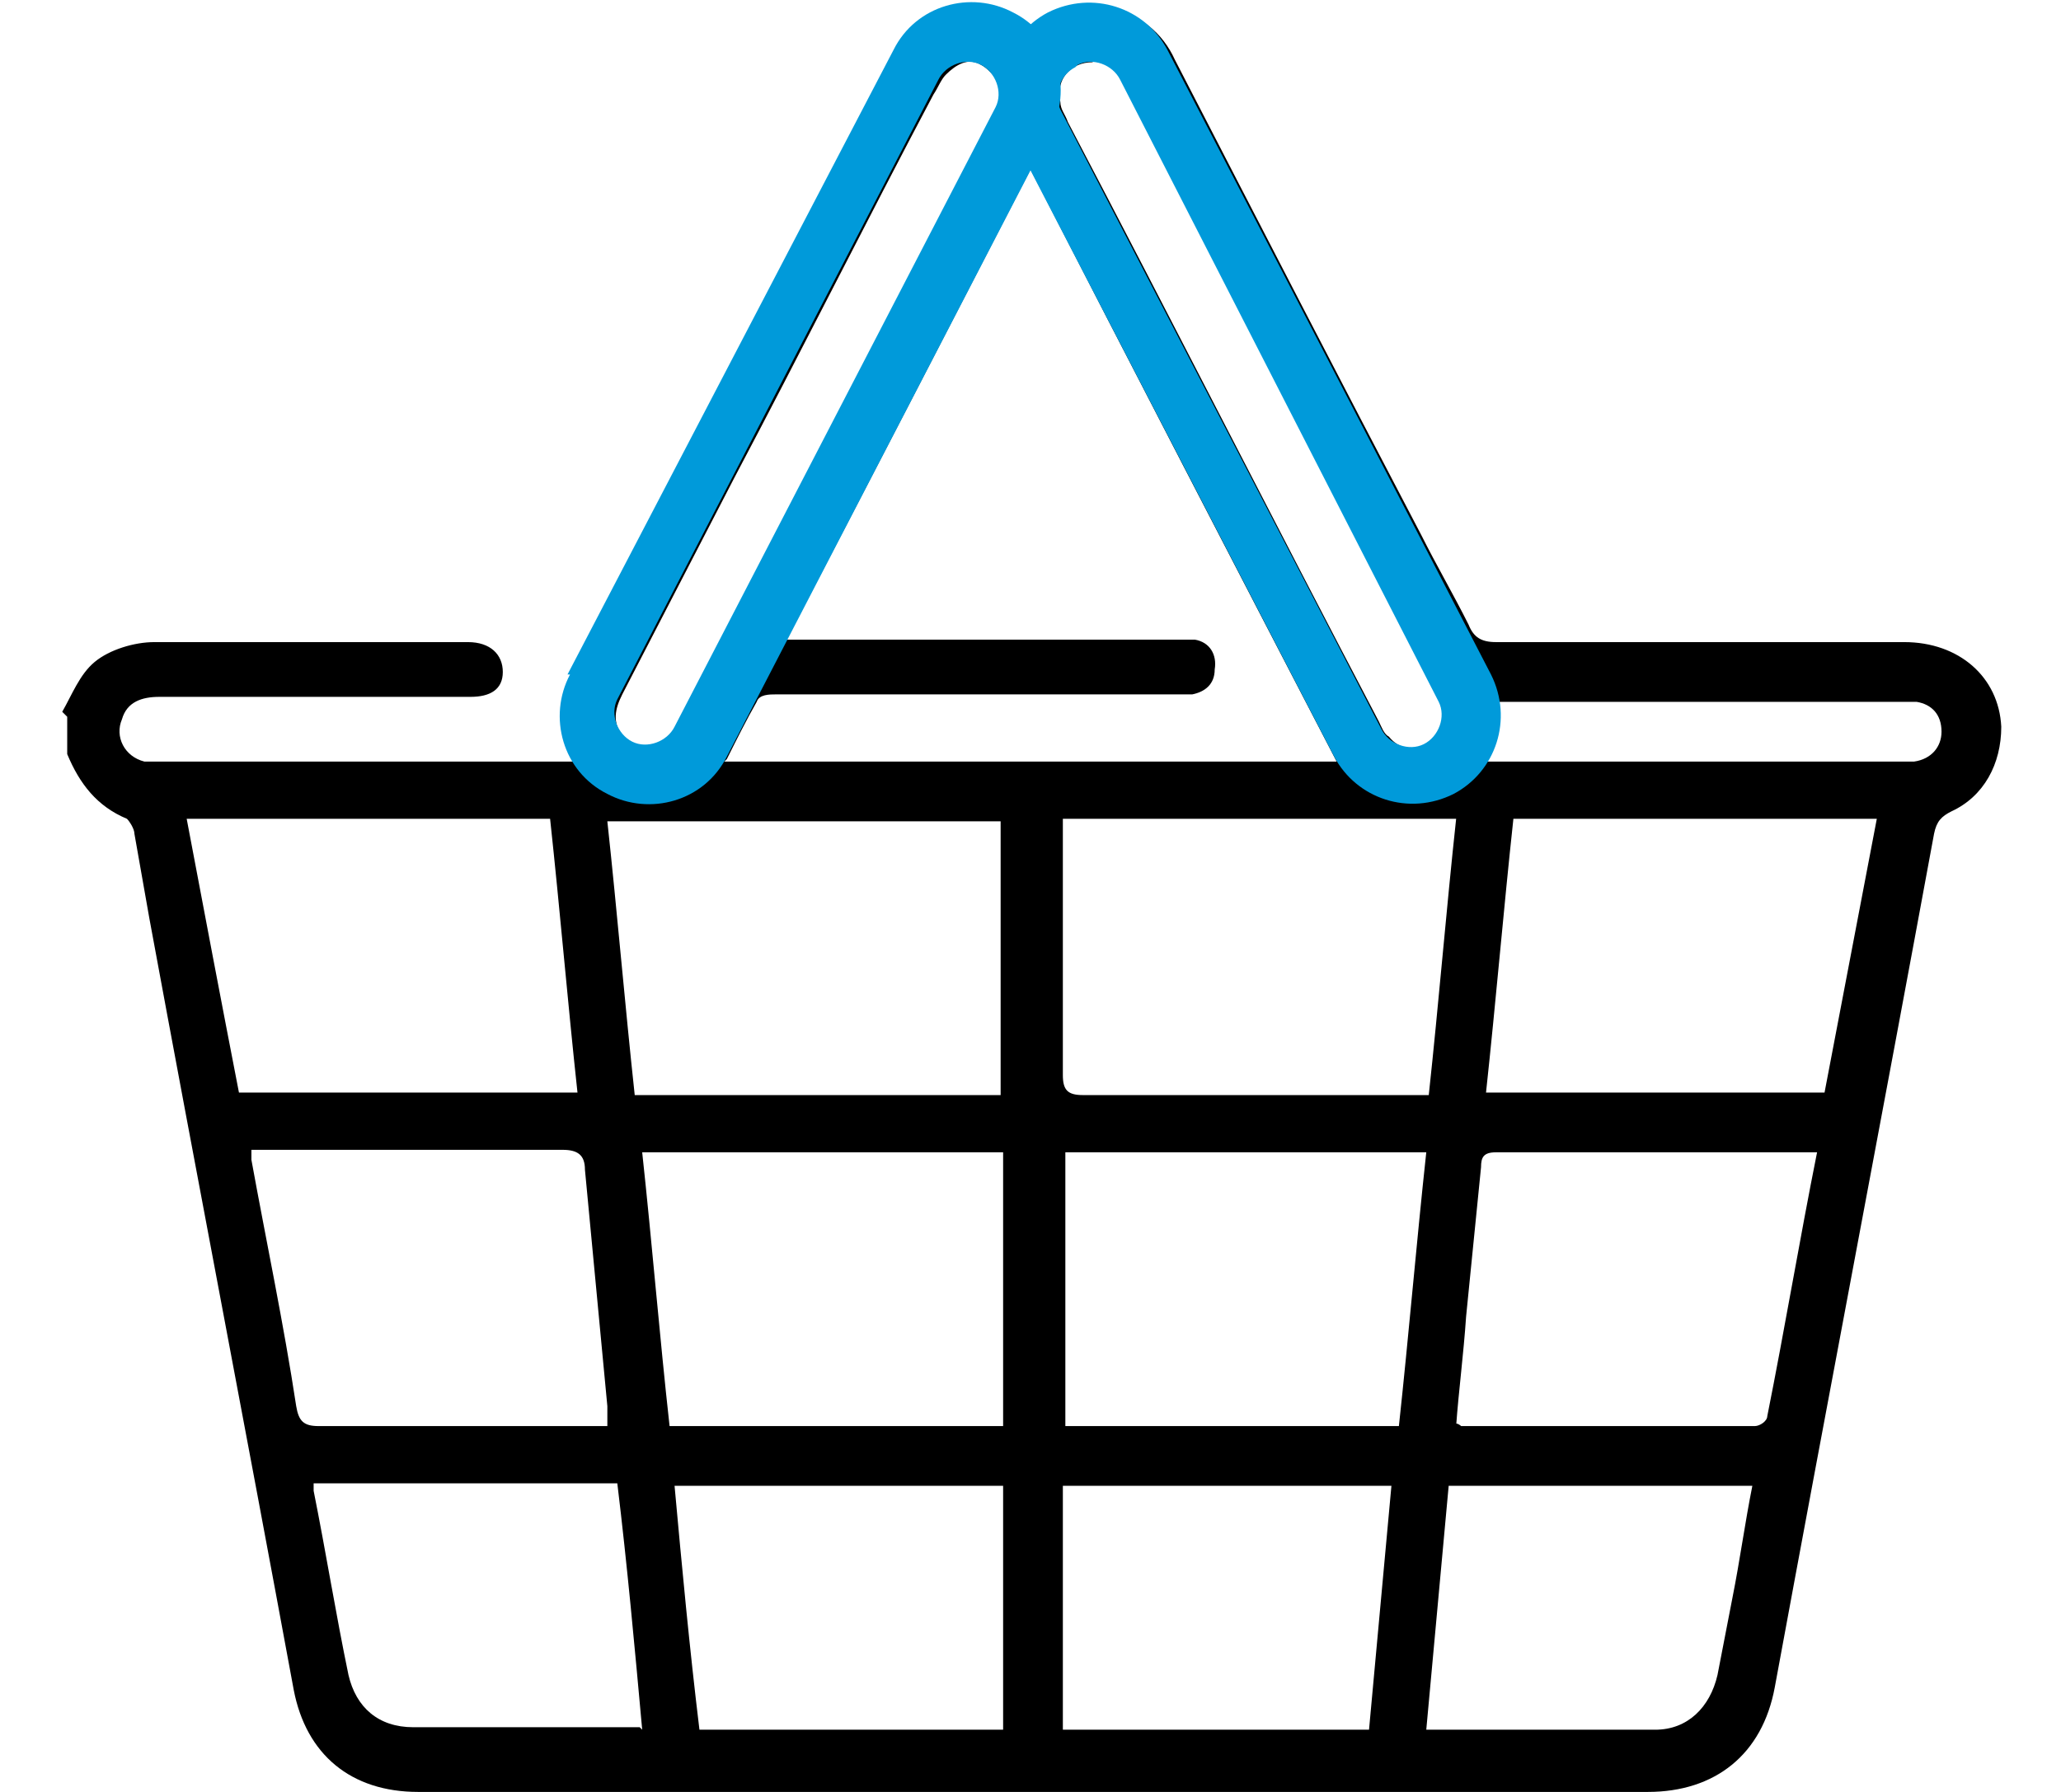
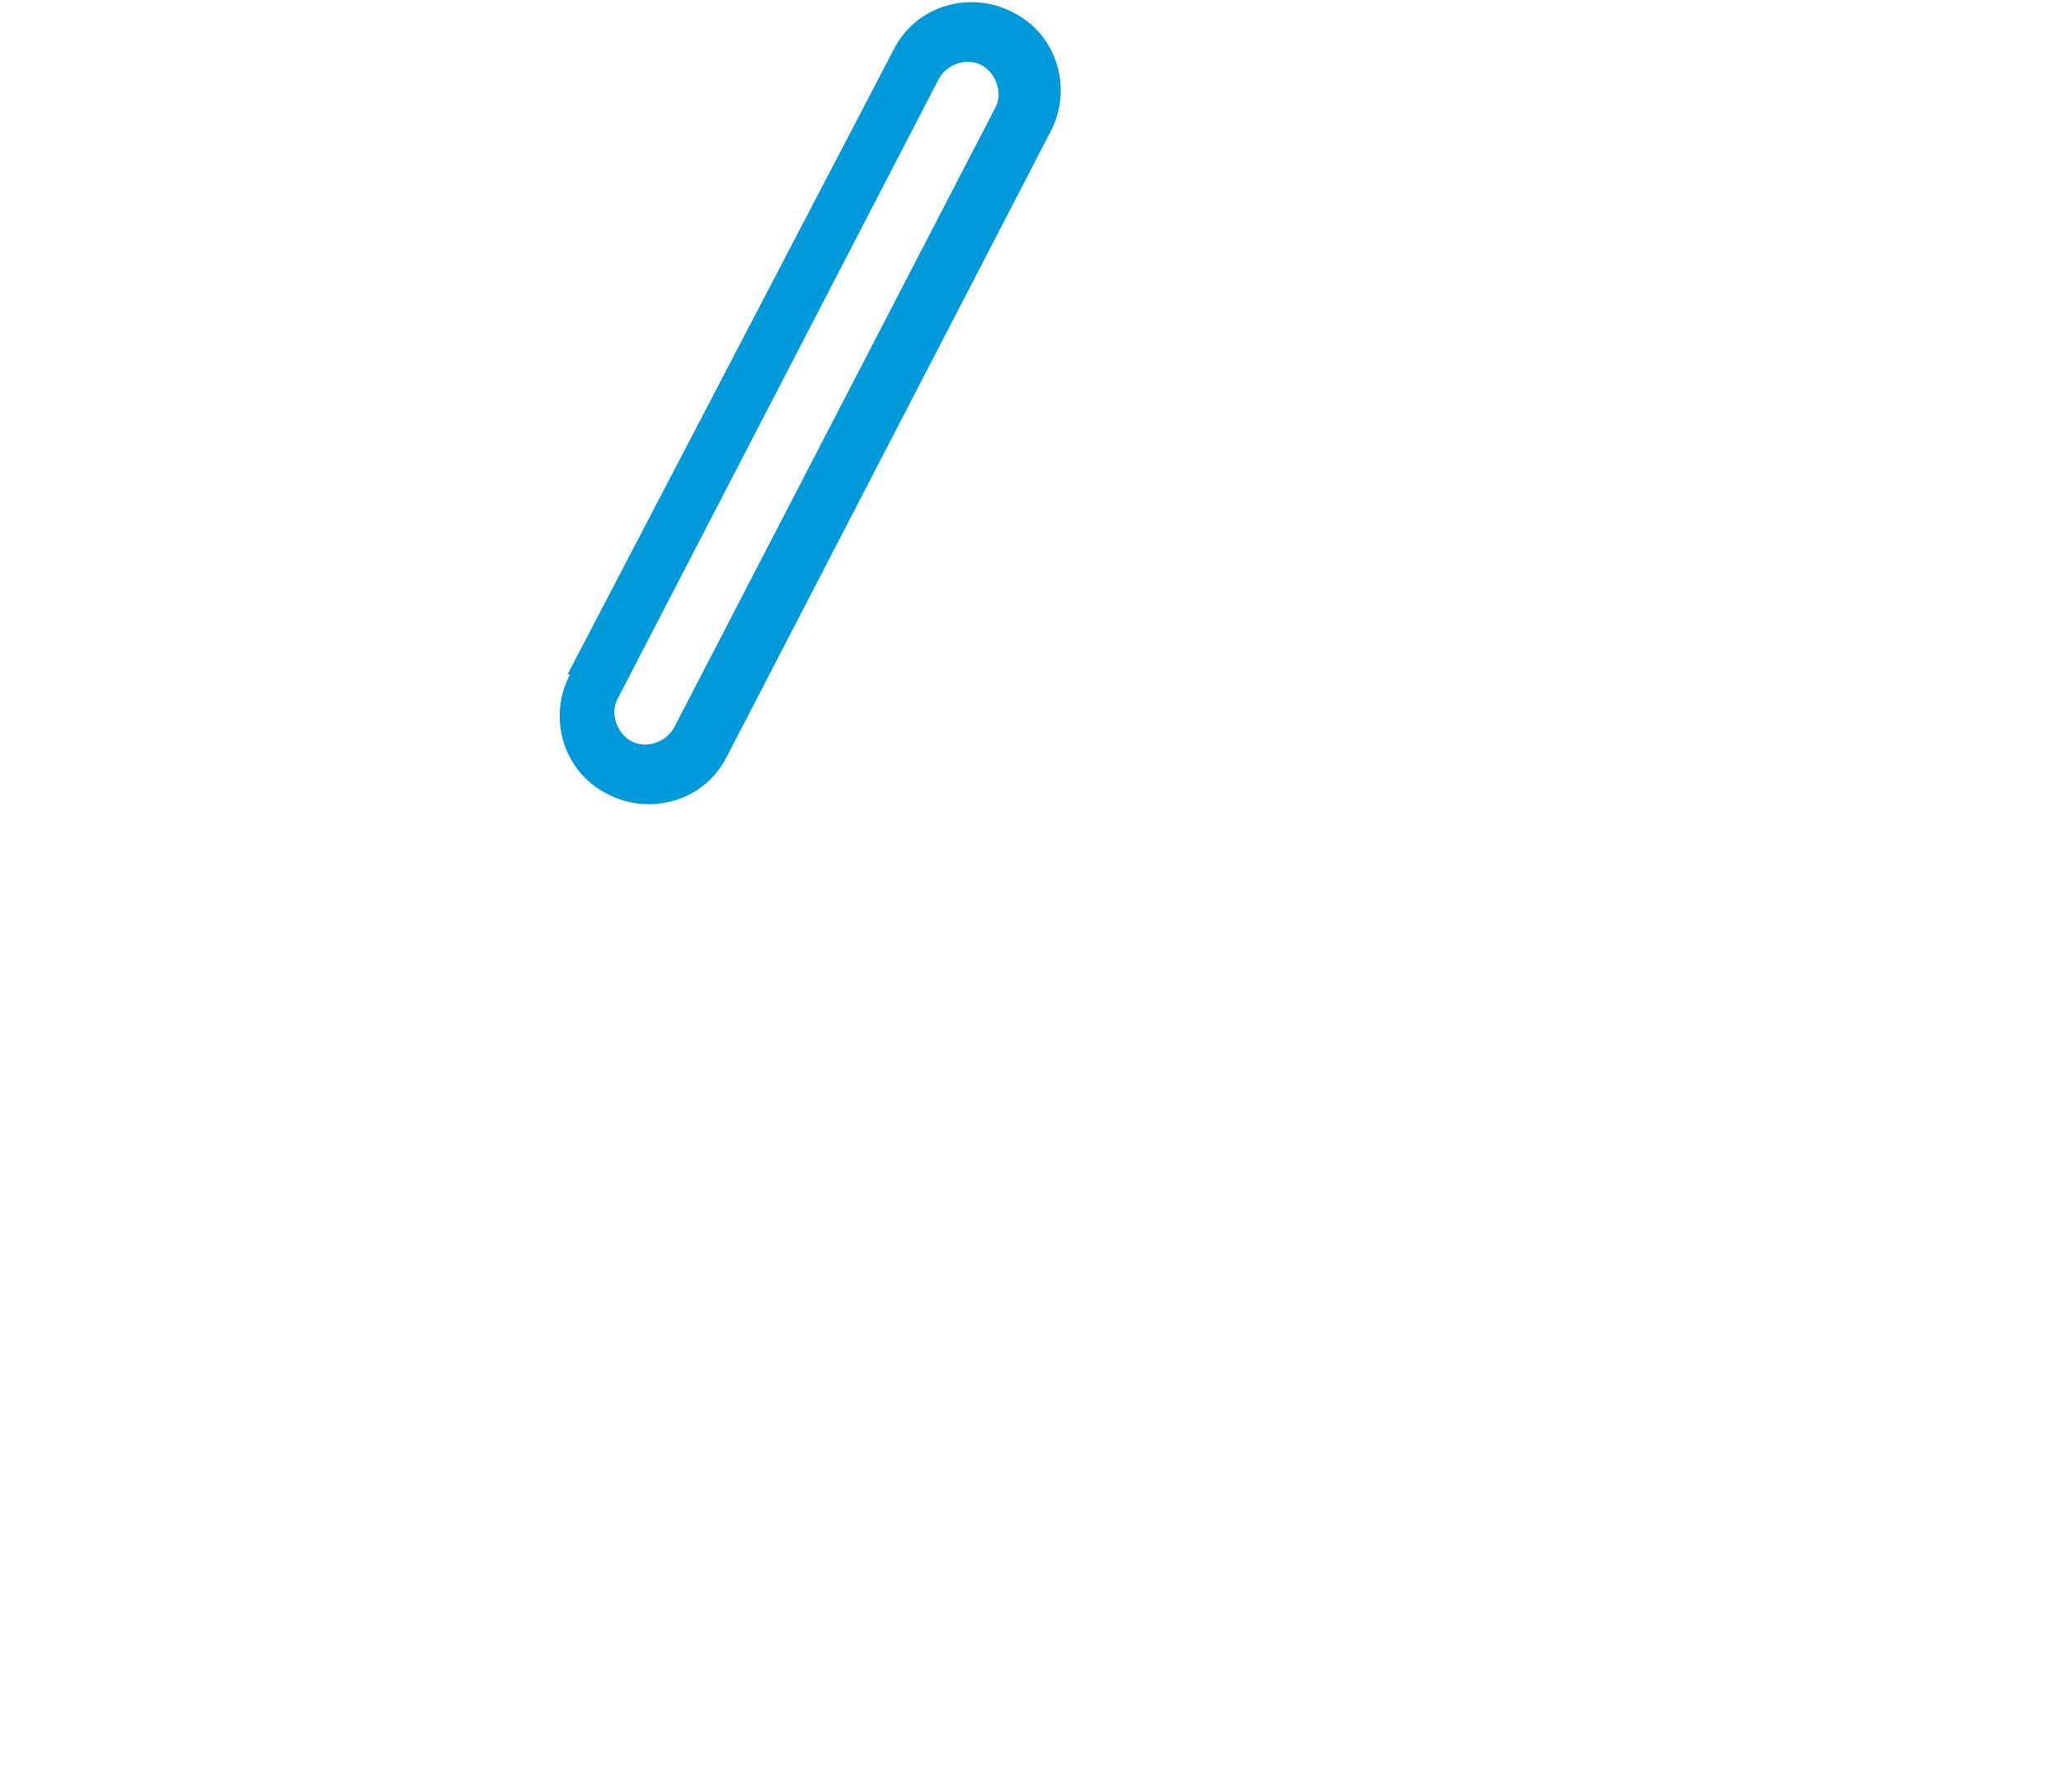
<svg xmlns="http://www.w3.org/2000/svg" id="Capa_1" data-name="Capa 1" viewBox="0 0 82.8 72">
  <defs>
    <style>
      .cls-1, .cls-2 {
        stroke-width: 0px;
      }

      .cls-2 {
        fill: #009ada;
      }
    </style>
  </defs>
-   <path class="cls-1" d="m2.5,28.6c.4-.7.7-1.5,1.3-2,.6-.5,1.6-.8,2.4-.8,4.2,0,8.4,0,12.6,0,.9,0,1.4.5,1.4,1.2,0,.7-.5,1-1.3,1-1.8,0-3.6,0-5.4,0-2.4,0-4.7,0-7.1,0-.7,0-1.3.2-1.5.9-.3.7.1,1.5.9,1.7.2,0,.5,0,.8,0,5.3,0,10.5,0,15.8,0,.2,0,.4,0,.7,0-1-1.7-.3-3.2.5-4.7,4.1-7.8,8.1-15.7,12.2-23.5.9-1.8,2.6-2.6,4.4-2,.5.2.9.4,1.4.7.9-.6,1.9-1.1,3-.8,1.2.3,2.1,1,2.6,2.1,3.3,6.4,6.6,12.8,9.9,19.1.6,1.2,1.3,2.4,1.9,3.6.2.5.5.7,1.1.7,5.5,0,10.9,0,16.4,0,2.2,0,3.8,1.4,3.9,3.4,0,1.5-.7,2.8-2,3.4-.4.2-.6.4-.7.9-2.1,11.4-4.3,22.9-6.4,34.3-.5,2.7-2.4,4.2-5.1,4.2-16.5,0-32.9,0-49.4,0-2.7,0-4.5-1.5-5-4.1-1.9-10.3-3.9-20.7-5.8-31-.2-1.1-.4-2.3-.6-3.4,0-.2-.2-.5-.3-.6-1.2-.5-1.9-1.4-2.4-2.6,0-.5,0-1,0-1.5Zm26.6,2h24.6c-4.1-7.9-8.2-15.8-12.3-23.8-3.3,6.4-6.5,12.6-9.8,18.9.5,0,.8,0,1.1,0,4.8,0,9.6,0,14.4,0,.3,0,.6,0,.9,0,.6.1.9.6.8,1.2,0,.6-.4.9-.9,1-.3,0-.6,0-.8,0-5.3,0-10.6,0-15.9,0-.3,0-.7,0-.8.3-.4.7-.8,1.5-1.2,2.3Zm-3.6,13.4h14.7v-11h-15.8c.4,3.7.7,7.3,1.1,11Zm31.9,0c.4-3.7.7-7.4,1.1-11.1h-15.8c0,.3,0,.5,0,.7,0,3.2,0,6.4,0,9.6,0,.6.2.8.8.8,4.4,0,8.8,0,13.2,0h.8Zm-35.2-11.1H7.5c.7,3.7,1.4,7.4,2.1,11h13.6c-.4-3.7-.7-7.3-1.1-11Zm37.5,11h13.6c.7-3.7,1.4-7.3,2.1-11h-14.6c-.4,3.7-.7,7.3-1.1,11Zm-19.4,13.4v-11h-14.5c.4,3.7.7,7.4,1.1,11h13.4Zm2.4,0h13.5c.4-3.7.7-7.3,1.1-11h-14.5v11Zm-32.6-11.1c0,.2,0,.3,0,.4.6,3.3,1.3,6.6,1.8,9.9.1.6.3.8.9.8,3.6,0,7.2,0,10.8,0,.2,0,.5,0,.8,0,0-.3,0-.6,0-.8-.3-3.2-.6-6.3-.9-9.5,0-.6-.3-.8-.9-.8-4,0-7.9,0-11.9,0h-.8Zm48.4,11c.1,0,.2.1.2.1,3.9,0,7.9,0,11.8,0,.2,0,.5-.2.5-.4.7-3.5,1.3-7.1,2-10.6-.2,0-.3,0-.5,0-4.1,0-8.3,0-12.4,0-.5,0-.6.2-.6.6-.2,2-.4,4-.6,6-.1,1.5-.3,3-.4,4.4Zm-18.2,12.3v-9.8h-13.2c.3,3.3.6,6.5,1,9.8h12.3Zm2.4-9.8v9.8h12.3c.3-3.3.6-6.5.9-9.8h-13.2Zm-16.9,9.8c-.3-3.3-.6-6.6-1-9.9h-12.2c0,.1,0,.2,0,.3.5,2.5.9,5,1.4,7.4.3,1.3,1.2,2.1,2.6,2.1,2.2,0,4.4,0,6.6,0,.8,0,1.6,0,2.5,0Zm31.5,0c.2,0,.2,0,.3,0,3,0,6,0,8.9,0,1.3,0,2.2-.9,2.5-2.2.2-1,.4-2.1.6-3.1.3-1.5.5-3,.8-4.5h-12.2c-.3,3.3-.6,6.5-.9,9.8ZM43.9,2.5c-.9,0-1.5.7-1.3,1.6,0,.3.2.5.3.8,4.2,8,8.3,16.1,12.5,24.1.1.2.2.5.4.6.4.5,1,.6,1.5.3.6-.3.8-.8.7-1.5,0-.3-.2-.5-.3-.8-2.5-4.8-4.9-9.5-7.4-14.3-1.7-3.3-3.4-6.6-5.1-9.9-.3-.6-.7-1-1.3-1Zm-3.5,1.1c-.3-.3-.6-.8-1-1-.5-.3-1,0-1.4.4-.2.2-.3.5-.5.8-2.7,5.1-5.3,10.3-8,15.4-1.5,2.9-3,5.8-4.5,8.7-.3.6-.4,1.1,0,1.7.7.8,1.7.5,2.3-.5,4.2-8.1,8.4-16.2,12.6-24.4.1-.3.2-.6.4-1Zm18.4,27c.5,0,1.1,0,1.6,0,9.3,0,15.4,0,16,0,0,0,.3,0,.5,0,.7-.1,1.1-.6,1.1-1.2,0-.7-.4-1.1-1-1.2-.3,0-.6,0-.8,0-5,0-10,0-15,0h-.7c-.3,0-.6,0-.9,0-.3.9-.5,1.7-.8,2.6Z" />
  <path class="cls-2" d="m22.8,27.1L35.9,2c.9-1.8,3.1-2.4,4.8-1.5h0c1.8.9,2.4,3.1,1.5,4.8l-13,25.1c-.9,1.8-3.1,2.4-4.8,1.5h0c-1.8-.9-2.4-3.1-1.5-4.8Zm2.6,2.7h0c.6.3,1.4,0,1.7-.6l12.9-24.9c.3-.6,0-1.4-.6-1.7h0c-.6-.3-1.4,0-1.7.6l-12.9,24.9c-.3.6,0,1.4.6,1.7Z" />
-   <path class="cls-2" d="m53.6,30.4l-13-25.1c-.9-1.8-.2-3.9,1.5-4.8h0c1.8-.9,3.9-.2,4.8,1.5l13,25.1c.9,1.8.2,3.9-1.5,4.8h0c-1.8.9-3.9.2-4.8-1.5ZM43.2,2.7h0c-.6.3-.9,1.1-.6,1.7l12.9,24.9c.3.6,1.1.9,1.7.6h0c.6-.3.9-1.1.6-1.7L45,3.2c-.3-.6-1.1-.9-1.7-.6Z" />
</svg>